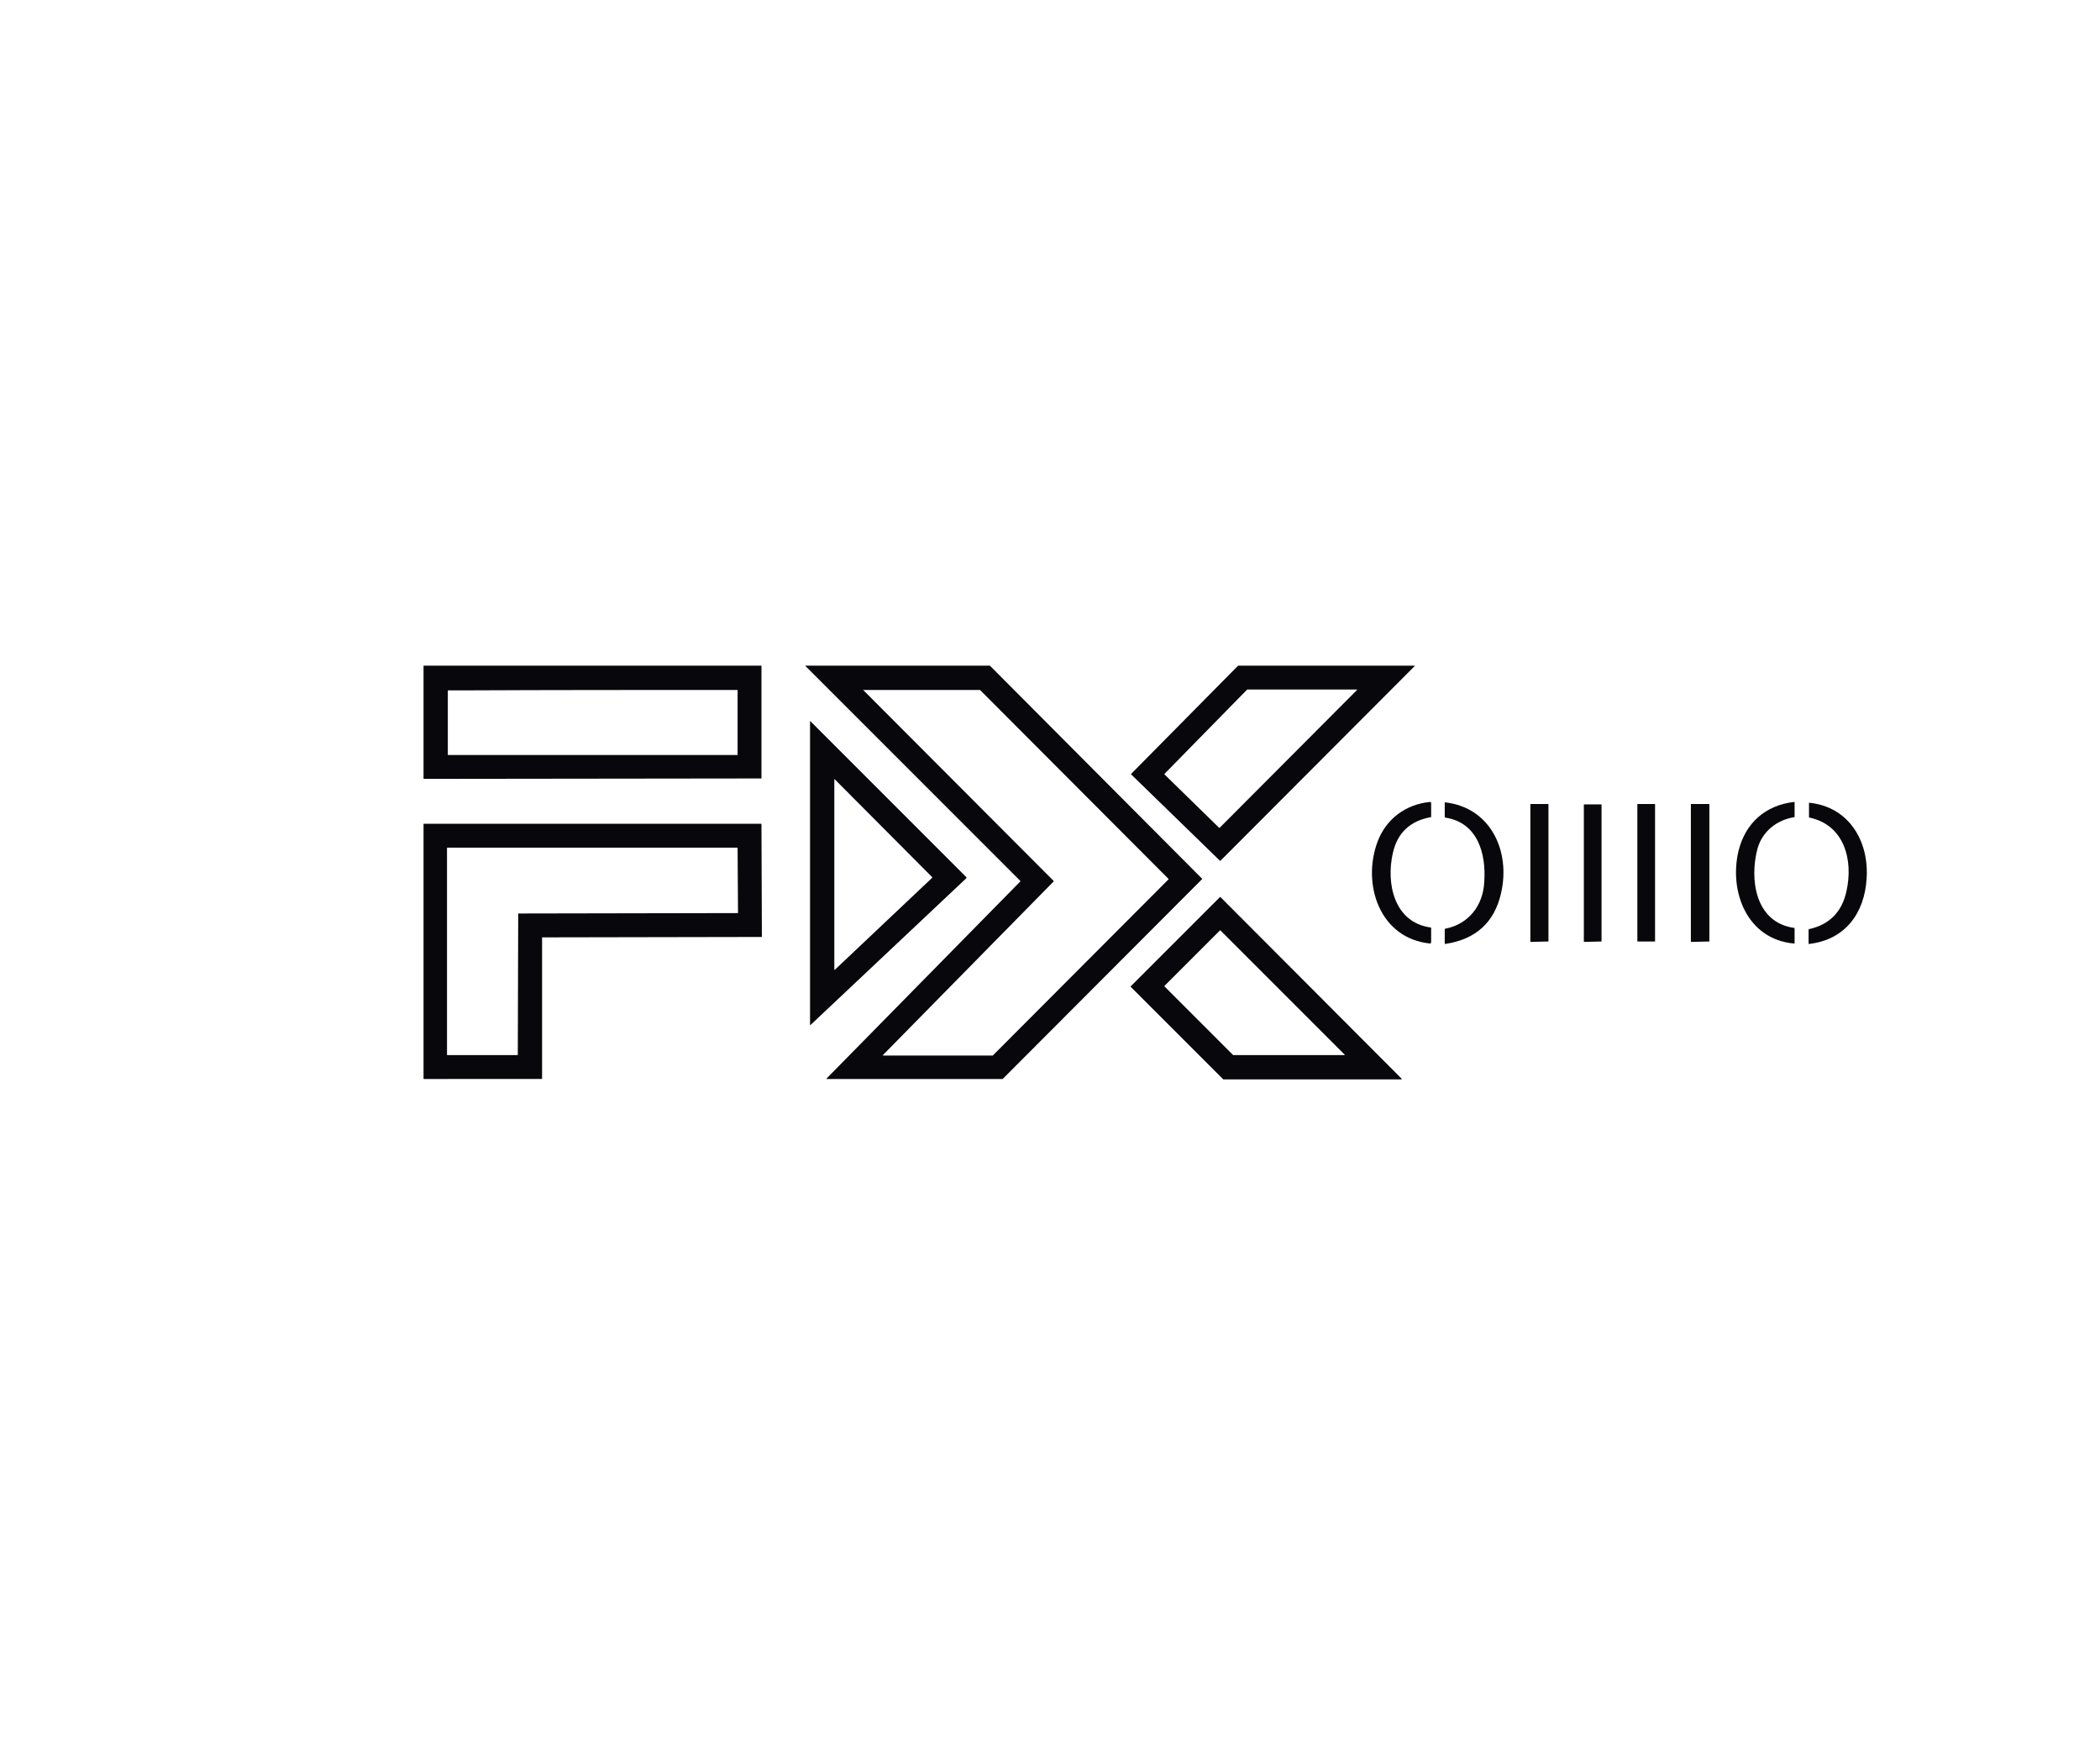
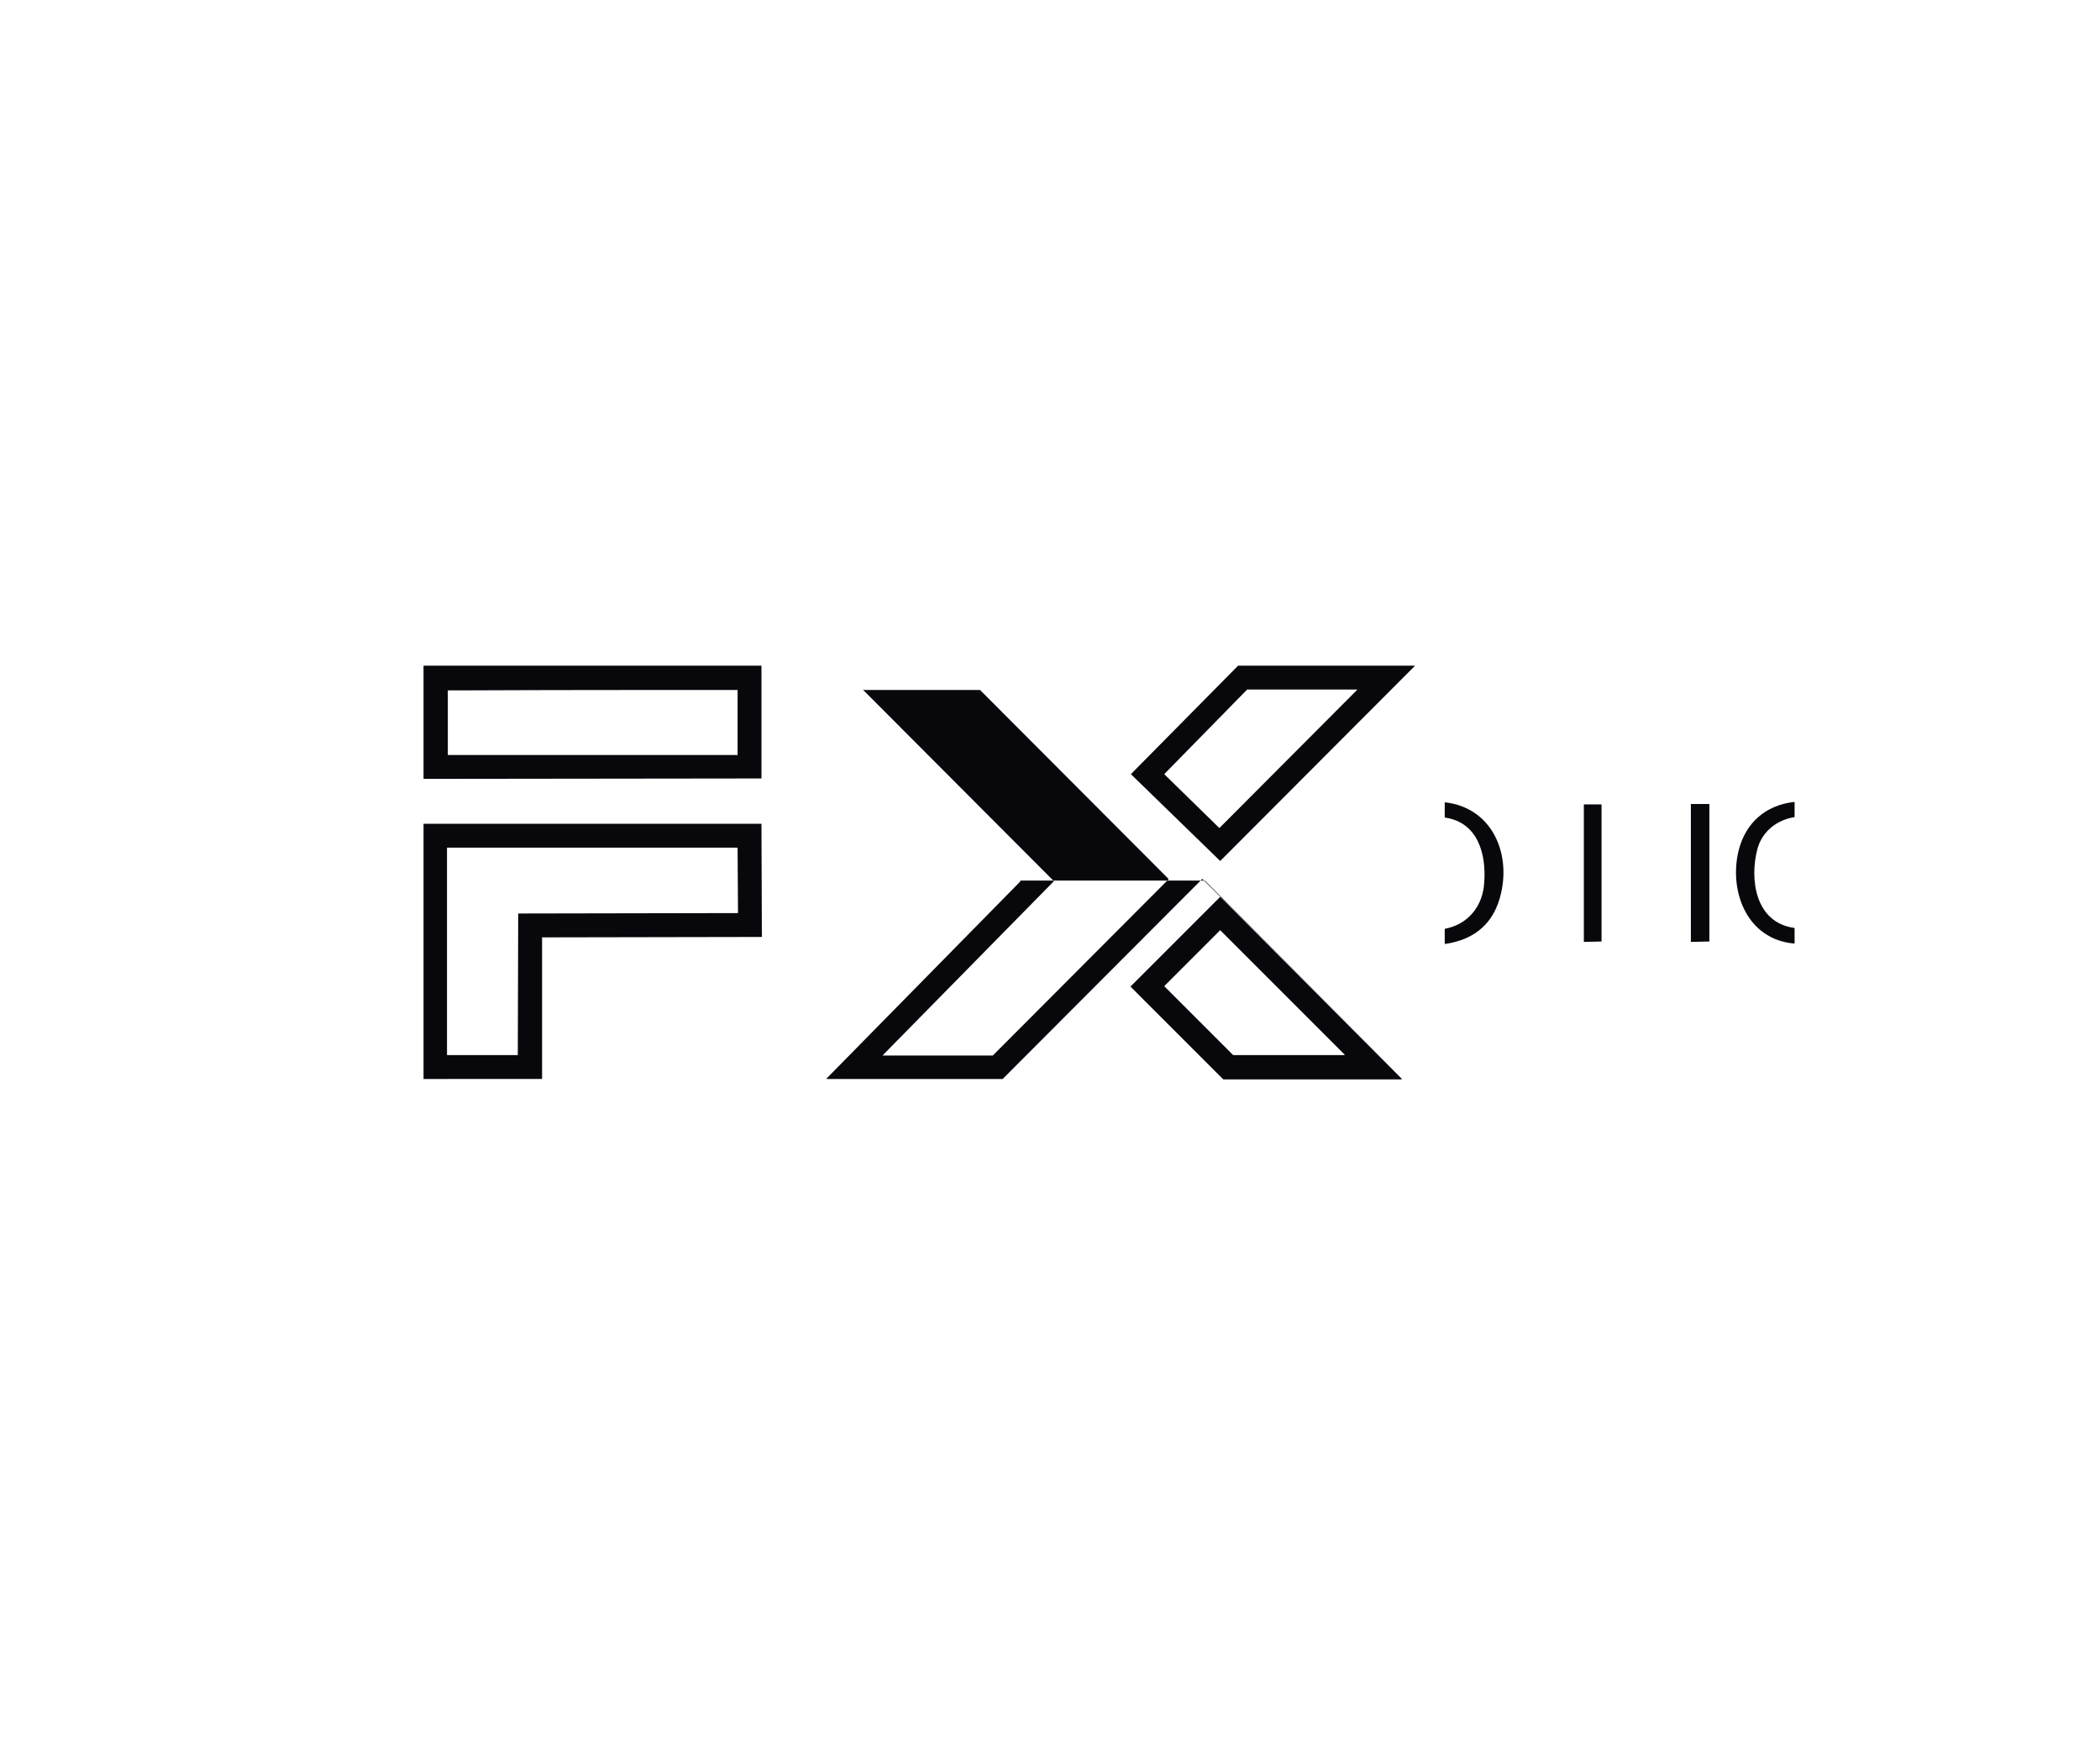
<svg xmlns="http://www.w3.org/2000/svg" version="1.1" id="图层_1" x="0px" y="0px" viewBox="0 0 510.2 425.2" style="enable-background:new 0 0 510.2 425.2;" xml:space="preserve">
  <style type="text/css">
	.st0{fill:#08070C;}
</style>
  <path class="st0" d="M108.8,183.4l70.3,0c0.1,0,0.1,0,0.1-0.1v-15.6c0-0.1-0.1-0.1-0.1-0.1c-22.1,0-44.2,0-66.3,0.1  c-1.3,0-2.6,0-3.9,0c-0.1,0-0.1,0.1-0.1,0.1L108.8,183.4C108.7,183.3,108.8,183.4,108.8,183.4 M185,189.1  C185,189.2,185,189.2,185,189.1l-82,0.1c0,0-0.1,0-0.1-0.1v-27.3c0,0,0-0.1,0.1-0.1h81.9c0,0,0.1,0,0.1,0.1V189.1z" />
-   <path class="st0" d="M209.8,167.5c-0.1,0-0.1,0.1-0.1,0.1l46.3,46.4c0,0,0,0.1,0,0.1l-41.5,42.2c-0.1,0.1,0,0.1,0.1,0.1h26.5  c0,0,0,0,0.1,0l42.7-42.8c0,0,0-0.1,0-0.1l-45.8-45.9c0,0,0,0-0.1,0H209.8z M292.1,213.5l-48.5,48.6c0,0,0,0-0.1,0h-42.6  c-0.1,0-0.1-0.1-0.1-0.1l47.1-47.9c0,0,0-0.1,0-0.1l-52.2-52.2c-0.1-0.1,0-0.1,0.1-0.1l44.6,0c0,0,0,0,0.1,0l51.5,51.7  C292.1,213.4,292.1,213.5,292.1,213.5z" />
+   <path class="st0" d="M209.8,167.5c-0.1,0-0.1,0.1-0.1,0.1l46.3,46.4c0,0,0,0.1,0,0.1l-41.5,42.2c-0.1,0.1,0,0.1,0.1,0.1h26.5  c0,0,0,0,0.1,0l42.7-42.8c0,0,0-0.1,0-0.1l-45.8-45.9c0,0,0,0-0.1,0H209.8z M292.1,213.5l-48.5,48.6c0,0,0,0-0.1,0h-42.6  c-0.1,0-0.1-0.1-0.1-0.1l47.1-47.9c0,0,0-0.1,0-0.1c-0.1-0.1,0-0.1,0.1-0.1l44.6,0c0,0,0,0,0.1,0l51.5,51.7  C292.1,213.4,292.1,213.5,292.1,213.5z" />
  <path class="st0" d="M282.9,188c0,0,0,0.1,0,0.1l13.3,13c0,0,0.1,0,0.1,0l33.4-33.5c0,0,0-0.1-0.1-0.1h-26.5c0,0,0,0-0.1,0  L282.9,188z M300.8,161.7l42.8,0c0.1,0,0.1,0.1,0.1,0.1l-47.2,47.3c0,0-0.1,0-0.1,0l-21.6-21c0,0,0-0.1,0-0.1L300.8,161.7  C300.7,161.7,300.7,161.7,300.8,161.7z" />
-   <path class="st0" d="M226.5,213.2c0,0,0-0.1,0-0.1l-23.7-23.8c-0.1-0.1-0.1,0-0.1,0.1v46.1c0,0.1,0.1,0.1,0.1,0.1L226.5,213.2z   M234.8,213.3L196.9,249c-0.1,0-0.1,0-0.1-0.1v-73.6c0-0.1,0.1-0.1,0.1-0.1l37.9,37.9C234.8,213.2,234.8,213.3,234.8,213.3z" />
-   <path class="st0" d="M347.5,229.2c-12.3-1.2-16.7-14.4-12.8-24.8c2.1-5.5,6.8-9,12.7-9.6c0.1,0,0.3,0.1,0.3,0.2v3.4  c0,0.1,0,0.1-0.1,0.1c-5,0.9-8.1,3.8-9.2,8.7c-1.7,7.4,0.3,16.9,9.2,18.1c0.1,0,0.1,0.1,0.1,0.1v3.5  C347.6,229.2,347.5,229.3,347.5,229.2" />
  <path class="st0" d="M360.6,214.3c0.5-6.8-1.5-14.5-9.5-15.7c-0.1,0-0.1-0.1-0.1-0.1V195c0-0.1,0-0.1,0.1-0.1  c11.2,1.3,15.9,12,13.6,22c-1.6,7.2-6.2,11.3-13.6,12.4c-0.1,0-0.1,0-0.1-0.1v-3.4c0-0.1,0-0.1,0.1-0.2  C356.8,224.5,360.3,220,360.6,214.3" />
  <path class="st0" d="M435.9,229.2c-11.5-1-15.9-12.7-13.5-22.6c1.7-6.7,6.5-11,13.5-11.8c0.1,0,0.1,0,0.1,0.1v3.5  c0,0.1,0,0.1-0.1,0.1c-4.2,0.7-7.7,3.4-8.9,7.6c-2,7.4-0.6,18,8.9,19.3c0.1,0,0.1,0.1,0.1,0.1v3.5C436,229.2,436,229.2,435.9,229.2" />
-   <path class="st0" d="M439.6,198.6c-0.1,0-0.1-0.1-0.1-0.1l0-3.4c0-0.1,0-0.1,0.1-0.1c9.6,1,14.5,9.3,13.9,18.4  c-0.5,8.4-5.2,14.9-14,15.9c-0.1,0-0.1,0-0.1-0.1l0-3.4c0-0.1,0-0.1,0.1-0.1c5-1.1,8-4.2,9.1-9.2  C450.3,208.9,448.1,200.4,439.6,198.6" />
-   <path class="st0" d="M376.1,228.7C376.1,228.7,376.1,228.8,376.1,228.7l-4.2,0.1c0,0-0.1,0-0.1-0.1v-33.3c0,0,0-0.1,0.1-0.1h4.2  c0,0,0.1,0,0.1,0.1V228.7z" />
  <path class="st0" d="M389.1,228.7C389.1,228.7,389.1,228.8,389.1,228.7l-4.2,0.1c-0.1,0-0.1,0-0.1-0.1v-33.2c0-0.1,0-0.1,0.1-0.1  h4.1c0.1,0,0.1,0,0.1,0.1V228.7z" />
-   <path class="st0" d="M402.1,228.6c0,0.1,0,0.1-0.1,0.1h-4.1c-0.1,0-0.1,0-0.1-0.1v-33.2c0-0.1,0-0.1,0.1-0.1h4.1  c0.1,0,0.1,0,0.1,0.1V228.6z" />
  <path class="st0" d="M415.2,228.7C415.2,228.7,415.1,228.8,415.2,228.7l-4.3,0.1c0,0-0.1,0-0.1-0.1v-33.3c0,0,0-0.1,0.1-0.1h4.3  c0,0,0.1,0,0.1,0.1V228.7z" />
  <path class="st0" d="M125.9,221.9C125.9,221.9,126,221.9,125.9,221.9l53.3-0.1c0,0,0.1,0,0.1-0.1l-0.1-15.7c0,0,0-0.1-0.1-0.1h-70.4  c0,0-0.1,0-0.1,0.1l0,50.2c0,0,0,0.1,0.1,0.1h17c0,0,0.1,0,0.1-0.1L125.9,221.9z M131.7,227.7v34.3c0,0,0,0.1-0.1,0.1H103  c0,0-0.1,0-0.1-0.1v-61.8c0,0,0-0.1,0.1-0.1h81.9c0,0,0.1,0,0.1,0.1l0.1,27.3c0,0,0,0.1-0.1,0.1L131.7,227.7  C131.7,227.7,131.7,227.7,131.7,227.7z" />
  <path class="st0" d="M282.9,239.5c0,0,0,0.1,0,0.1l16.7,16.7c0,0,0,0,0.1,0h26.9c0.1,0,0.1-0.1,0.1-0.1L296.5,226c0,0-0.1,0-0.1,0  L282.9,239.5z M340.5,262.2h-43.2c0,0,0,0-0.1,0l-22.5-22.5c0,0,0-0.1,0-0.1l21.7-21.7c0,0,0.1,0,0.1,0l44,44.1  C340.6,262.1,340.5,262.2,340.5,262.2z" />
</svg>